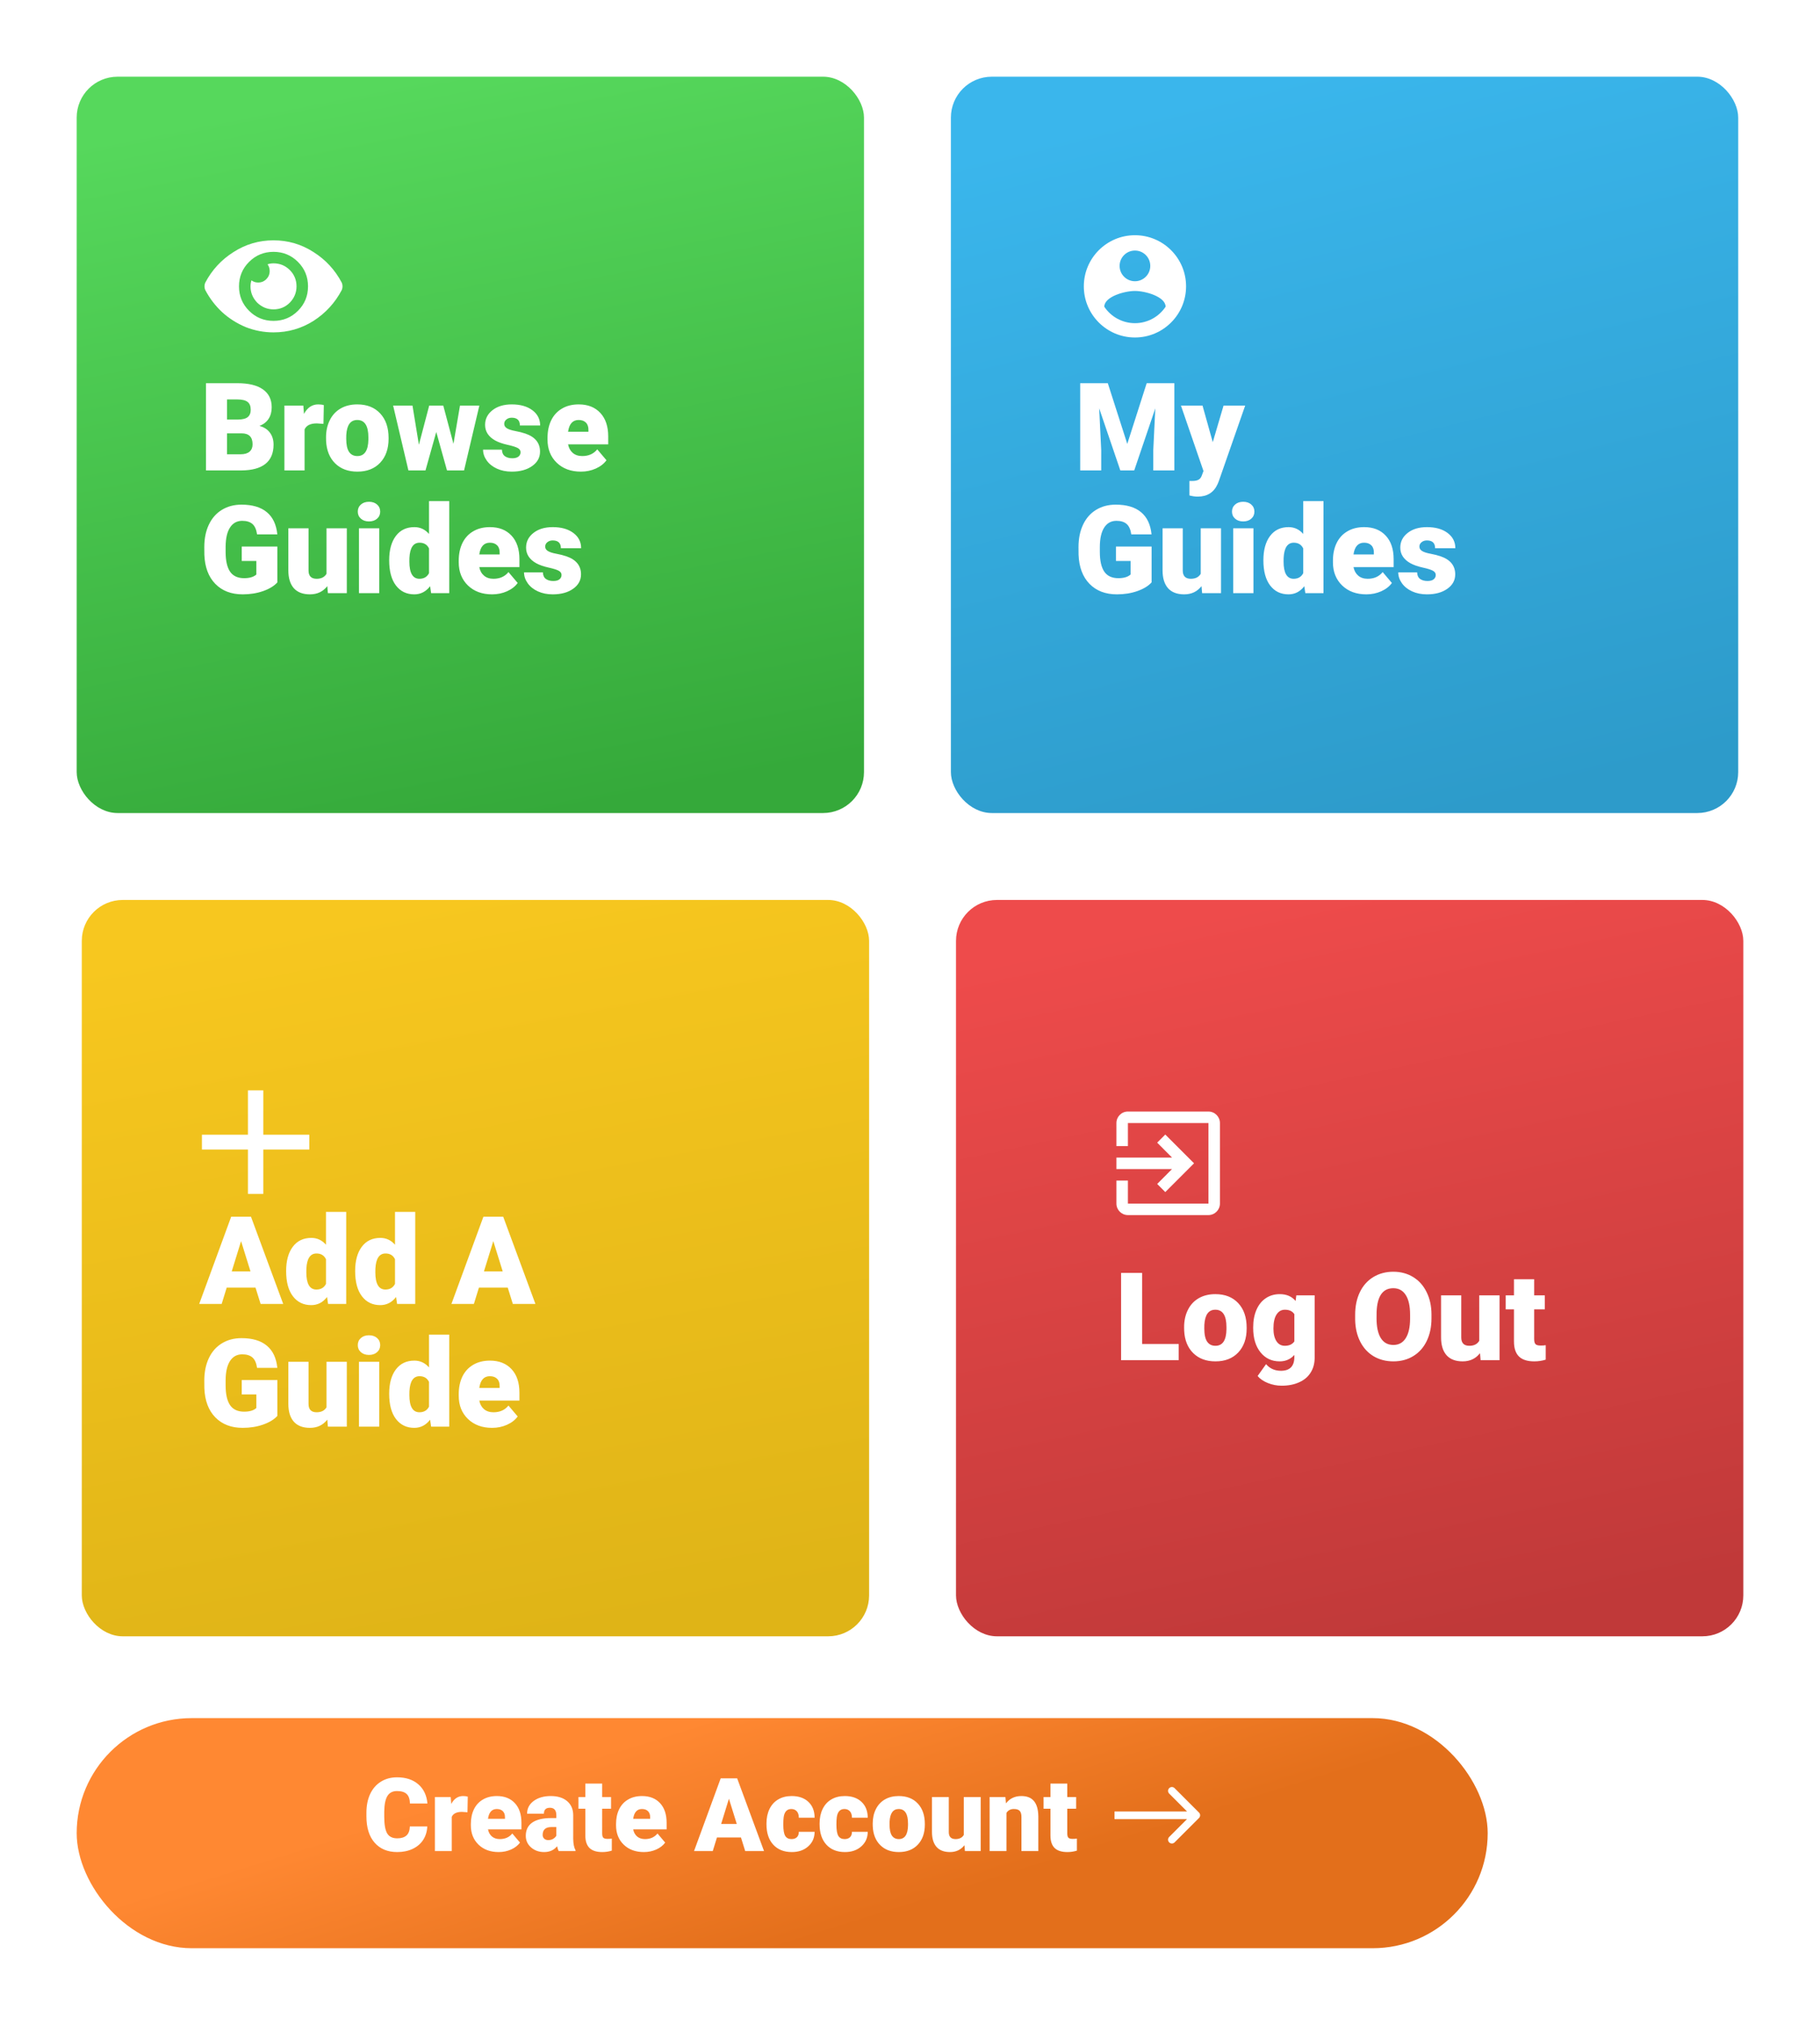
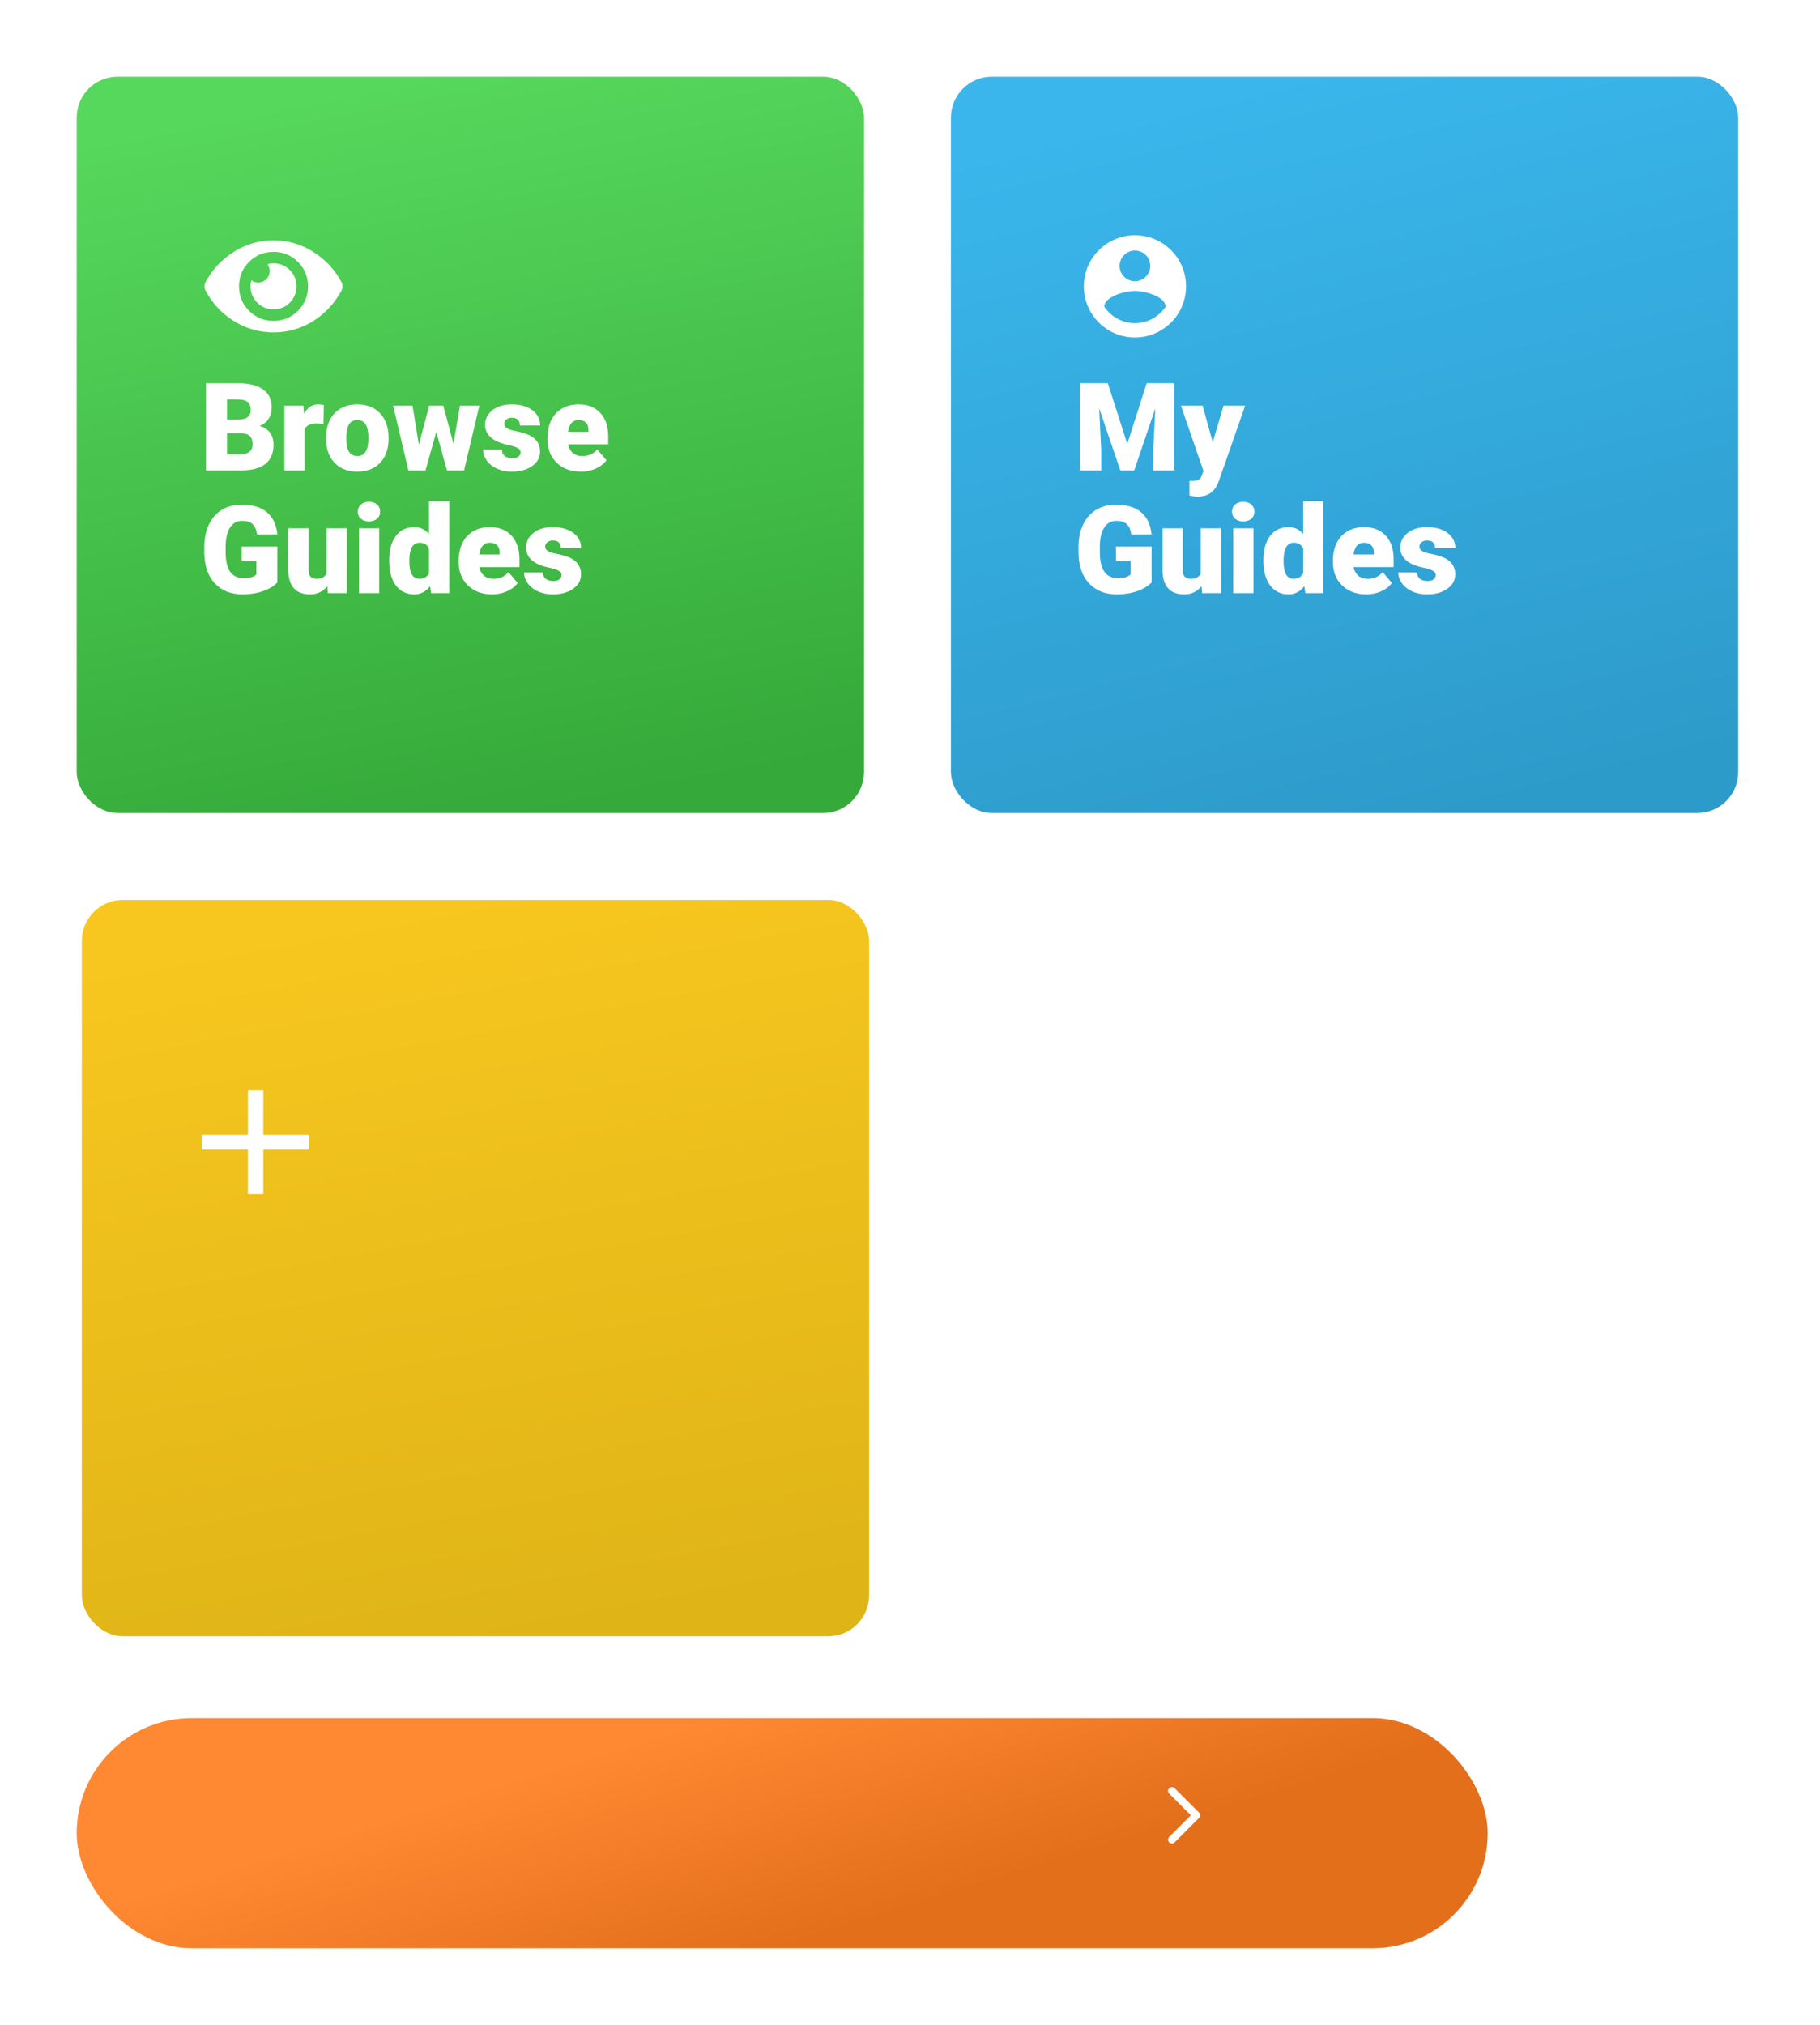
<svg xmlns="http://www.w3.org/2000/svg" width="356" height="396" viewBox="0 0 356 396" fill="none">
  <g filter="url(#filter0_d)">
    <rect x="15" y="332" width="276" height="45" rx="22.5" fill="url(#paint0_linear)" />
  </g>
-   <path d="M83.578 357.186C83.533 358.175 83.266 359.051 82.777 359.812C82.289 360.568 81.602 361.154 80.717 361.57C79.838 361.987 78.832 362.195 77.699 362.195C75.831 362.195 74.359 361.587 73.285 360.369C72.211 359.152 71.674 357.433 71.674 355.213V354.51C71.674 353.117 71.915 351.899 72.397 350.857C72.885 349.809 73.585 349.002 74.496 348.436C75.408 347.863 76.462 347.576 77.66 347.576C79.385 347.576 80.772 348.032 81.82 348.943C82.868 349.848 83.464 351.098 83.607 352.693H80.189C80.163 351.827 79.945 351.206 79.535 350.828C79.125 350.451 78.5 350.262 77.66 350.262C76.807 350.262 76.182 350.581 75.785 351.219C75.388 351.857 75.18 352.876 75.16 354.275V355.281C75.16 356.798 75.349 357.882 75.727 358.533C76.111 359.184 76.768 359.51 77.699 359.51C78.487 359.51 79.089 359.324 79.506 358.953C79.922 358.582 80.144 357.993 80.17 357.186H83.578ZM91.439 354.412L90.356 354.334C89.32 354.334 88.656 354.66 88.363 355.311V362H85.072V351.434H88.158L88.266 352.791C88.819 351.756 89.591 351.238 90.58 351.238C90.932 351.238 91.238 351.277 91.498 351.355L91.439 354.412ZM97.543 362.195C95.922 362.195 94.61 361.714 93.607 360.75C92.605 359.78 92.103 358.52 92.103 356.971V356.697C92.103 355.617 92.302 354.663 92.699 353.836C93.103 353.009 93.689 352.371 94.457 351.922C95.225 351.466 96.137 351.238 97.191 351.238C98.676 351.238 99.848 351.701 100.707 352.625C101.566 353.543 101.996 354.826 101.996 356.473V357.752H95.453C95.57 358.344 95.828 358.81 96.225 359.148C96.622 359.487 97.136 359.656 97.768 359.656C98.809 359.656 99.623 359.292 100.209 358.562L101.713 360.34C101.303 360.906 100.72 361.359 99.965 361.697C99.216 362.029 98.409 362.195 97.543 362.195ZM97.172 353.777C96.208 353.777 95.635 354.415 95.453 355.691H98.773V355.438C98.787 354.91 98.653 354.503 98.373 354.217C98.093 353.924 97.693 353.777 97.172 353.777ZM109.281 362C109.164 361.785 109.06 361.469 108.969 361.053C108.363 361.814 107.517 362.195 106.43 362.195C105.434 362.195 104.587 361.896 103.891 361.297C103.194 360.691 102.846 359.933 102.846 359.021C102.846 357.876 103.269 357.01 104.115 356.424C104.962 355.838 106.192 355.545 107.807 355.545H108.822V354.988C108.822 354.018 108.402 353.533 107.562 353.533C106.781 353.533 106.391 353.917 106.391 354.686H103.1C103.1 353.663 103.533 352.833 104.398 352.195C105.271 351.557 106.381 351.238 107.729 351.238C109.076 351.238 110.141 351.567 110.922 352.225C111.703 352.882 112.104 353.784 112.123 354.93V359.607C112.136 360.577 112.286 361.32 112.572 361.834V362H109.281ZM107.221 359.852C107.631 359.852 107.969 359.764 108.236 359.588C108.51 359.412 108.705 359.214 108.822 358.992V357.303H107.865C106.719 357.303 106.146 357.817 106.146 358.846C106.146 359.145 106.247 359.389 106.449 359.578C106.651 359.76 106.908 359.852 107.221 359.852ZM117.787 348.807V351.434H119.525V353.719H117.787V358.553C117.787 358.95 117.859 359.227 118.002 359.383C118.145 359.539 118.428 359.617 118.852 359.617C119.177 359.617 119.451 359.598 119.672 359.559V361.912C119.079 362.101 118.461 362.195 117.816 362.195C116.684 362.195 115.847 361.928 115.307 361.395C114.766 360.861 114.496 360.05 114.496 358.963V353.719H113.148V351.434H114.496V348.807H117.787ZM125.941 362.195C124.32 362.195 123.008 361.714 122.006 360.75C121.003 359.78 120.502 358.52 120.502 356.971V356.697C120.502 355.617 120.701 354.663 121.098 353.836C121.501 353.009 122.087 352.371 122.855 351.922C123.624 351.466 124.535 351.238 125.59 351.238C127.074 351.238 128.246 351.701 129.105 352.625C129.965 353.543 130.395 354.826 130.395 356.473V357.752H123.852C123.969 358.344 124.226 358.81 124.623 359.148C125.02 359.487 125.535 359.656 126.166 359.656C127.208 359.656 128.021 359.292 128.607 358.562L130.111 360.34C129.701 360.906 129.118 361.359 128.363 361.697C127.615 362.029 126.807 362.195 125.941 362.195ZM125.57 353.777C124.607 353.777 124.034 354.415 123.852 355.691H127.172V355.438C127.185 354.91 127.051 354.503 126.771 354.217C126.492 353.924 126.091 353.777 125.57 353.777ZM144.936 359.344H140.238L139.418 362H135.756L140.971 347.781H144.193L149.447 362H145.766L144.936 359.344ZM141.059 356.697H144.115L142.582 351.766L141.059 356.697ZM154.809 359.656C155.271 359.656 155.629 359.533 155.883 359.285C156.137 359.031 156.26 358.68 156.254 358.23H159.34C159.34 359.389 158.923 360.34 158.09 361.082C157.263 361.824 156.195 362.195 154.887 362.195C153.35 362.195 152.139 361.714 151.254 360.75C150.368 359.786 149.926 358.452 149.926 356.746V356.609C149.926 355.542 150.121 354.601 150.512 353.787C150.909 352.967 151.479 352.339 152.221 351.902C152.963 351.46 153.842 351.238 154.857 351.238C156.231 351.238 157.322 351.619 158.129 352.381C158.936 353.143 159.34 354.174 159.34 355.477H156.254C156.254 354.93 156.12 354.51 155.854 354.217C155.587 353.924 155.229 353.777 154.779 353.777C153.926 353.777 153.428 354.321 153.285 355.408C153.24 355.753 153.217 356.229 153.217 356.834C153.217 357.895 153.344 358.631 153.598 359.041C153.852 359.451 154.255 359.656 154.809 359.656ZM165.199 359.656C165.661 359.656 166.02 359.533 166.273 359.285C166.527 359.031 166.651 358.68 166.645 358.23H169.73C169.73 359.389 169.314 360.34 168.48 361.082C167.654 361.824 166.586 362.195 165.277 362.195C163.741 362.195 162.53 361.714 161.645 360.75C160.759 359.786 160.316 358.452 160.316 356.746V356.609C160.316 355.542 160.512 354.601 160.902 353.787C161.299 352.967 161.869 352.339 162.611 351.902C163.354 351.46 164.232 351.238 165.248 351.238C166.622 351.238 167.712 351.619 168.52 352.381C169.327 353.143 169.73 354.174 169.73 355.477H166.645C166.645 354.93 166.511 354.51 166.244 354.217C165.977 353.924 165.619 353.777 165.17 353.777C164.317 353.777 163.819 354.321 163.676 355.408C163.63 355.753 163.607 356.229 163.607 356.834C163.607 357.895 163.734 358.631 163.988 359.041C164.242 359.451 164.646 359.656 165.199 359.656ZM170.707 356.619C170.707 355.564 170.912 354.627 171.322 353.807C171.732 352.98 172.322 352.345 173.09 351.902C173.858 351.46 174.76 351.238 175.795 351.238C177.377 351.238 178.624 351.73 179.535 352.713C180.447 353.689 180.902 355.021 180.902 356.707V356.824C180.902 358.471 180.443 359.78 179.525 360.75C178.614 361.714 177.377 362.195 175.814 362.195C174.311 362.195 173.103 361.746 172.191 360.848C171.28 359.943 170.788 358.719 170.717 357.176L170.707 356.619ZM173.998 356.824C173.998 357.801 174.151 358.517 174.457 358.973C174.763 359.428 175.215 359.656 175.814 359.656C176.986 359.656 177.585 358.755 177.611 356.951V356.619C177.611 354.725 177.006 353.777 175.795 353.777C174.695 353.777 174.099 354.594 174.008 356.229L173.998 356.824ZM188.646 360.857C187.95 361.749 187.009 362.195 185.824 362.195C184.665 362.195 183.786 361.86 183.188 361.189C182.595 360.512 182.299 359.542 182.299 358.279V351.434H185.59V358.299C185.59 359.204 186.029 359.656 186.908 359.656C187.663 359.656 188.201 359.386 188.52 358.846V351.434H191.83V362H188.744L188.646 360.857ZM196.664 351.434L196.771 352.674C197.501 351.717 198.507 351.238 199.789 351.238C200.889 351.238 201.71 351.567 202.25 352.225C202.797 352.882 203.08 353.872 203.1 355.193V362H199.799V355.33C199.799 354.796 199.691 354.406 199.477 354.158C199.262 353.904 198.871 353.777 198.305 353.777C197.66 353.777 197.182 354.031 196.869 354.539V362H193.578V351.434H196.664ZM208.764 348.807V351.434H210.502V353.719H208.764V358.553C208.764 358.95 208.835 359.227 208.979 359.383C209.122 359.539 209.405 359.617 209.828 359.617C210.154 359.617 210.427 359.598 210.648 359.559V361.912C210.056 362.101 209.438 362.195 208.793 362.195C207.66 362.195 206.824 361.928 206.283 361.395C205.743 360.861 205.473 360.05 205.473 358.963V353.719H204.125V351.434H205.473V348.807H208.764Z" fill="white" />
-   <path d="M234.53 355.53C234.823 355.237 234.823 354.763 234.53 354.47L229.757 349.697C229.464 349.404 228.99 349.404 228.697 349.697C228.404 349.99 228.404 350.464 228.697 350.757L232.939 355L228.697 359.243C228.404 359.536 228.404 360.01 228.697 360.303C228.99 360.596 229.464 360.596 229.757 360.303L234.53 355.53ZM218 355.75H234V354.25H218V355.75Z" fill="white" />
+   <path d="M234.53 355.53C234.823 355.237 234.823 354.763 234.53 354.47L229.757 349.697C229.464 349.404 228.99 349.404 228.697 349.697C228.404 349.99 228.404 350.464 228.697 350.757L232.939 355L228.697 359.243C228.404 359.536 228.404 360.01 228.697 360.303C228.99 360.596 229.464 360.596 229.757 360.303L234.53 355.53ZM218 355.75H234V354.25V355.75Z" fill="white" />
  <g filter="url(#filter1_d)">
    <rect x="15" y="11" width="154" height="144" rx="8" fill="url(#paint1_linear)" />
  </g>
  <g filter="url(#filter2_d)">
    <rect x="186" y="11" width="154" height="144" rx="8" fill="url(#paint2_linear)" />
  </g>
  <g filter="url(#filter3_d)">
-     <rect x="187" y="172" width="154" height="144" rx="8" fill="url(#paint3_linear)" />
-   </g>
+     </g>
  <g filter="url(#filter4_d)">
    <rect x="16" y="172" width="154" height="144" rx="8" fill="url(#paint4_linear)" />
  </g>
  <g filter="url(#filter5_d)">
    <path d="M40.289 92V74.938H46.418C48.613 74.938 50.281 75.34 51.422 76.144C52.57 76.949 53.145 78.117 53.145 79.648C53.145 80.531 52.941 81.285 52.535 81.91C52.129 82.535 51.531 82.996 50.742 83.293C51.633 83.527 52.316 83.965 52.793 84.606C53.27 85.246 53.508 86.027 53.508 86.949C53.508 88.621 52.977 89.879 51.914 90.723C50.859 91.559 49.293 91.984 47.215 92H40.289ZM44.402 84.746V88.836H47.098C47.84 88.836 48.41 88.668 48.809 88.332C49.207 87.988 49.406 87.508 49.406 86.891C49.406 85.469 48.699 84.754 47.285 84.746H44.402ZM44.402 82.051H46.547C47.445 82.043 48.086 81.879 48.469 81.559C48.852 81.238 49.043 80.766 49.043 80.141C49.043 79.422 48.836 78.906 48.422 78.594C48.008 78.273 47.34 78.113 46.418 78.113H44.402V82.051ZM63.27 82.894L61.969 82.801C60.727 82.801 59.93 83.191 59.578 83.973V92H55.629V79.32H59.332L59.461 80.949C60.125 79.707 61.051 79.086 62.238 79.086C62.66 79.086 63.027 79.133 63.34 79.227L63.27 82.894ZM63.773 85.543C63.773 84.277 64.019 83.152 64.512 82.168C65.004 81.176 65.711 80.414 66.633 79.883C67.555 79.352 68.637 79.086 69.879 79.086C71.777 79.086 73.273 79.676 74.367 80.856C75.461 82.027 76.008 83.625 76.008 85.648V85.789C76.008 87.766 75.457 89.336 74.356 90.5C73.262 91.656 71.777 92.234 69.902 92.234C68.098 92.234 66.648 91.695 65.555 90.617C64.461 89.531 63.871 88.062 63.785 86.211L63.773 85.543ZM67.723 85.789C67.723 86.961 67.906 87.82 68.273 88.367C68.641 88.914 69.184 89.188 69.902 89.188C71.309 89.188 72.027 88.106 72.059 85.941V85.543C72.059 83.269 71.332 82.133 69.879 82.133C68.559 82.133 67.844 83.113 67.734 85.074L67.723 85.789ZM88.699 86.797L89.977 79.32H93.762L90.773 92H87.434L85.336 84.477L83.227 92H79.887L76.898 79.32H80.684L81.938 86.973L83.953 79.32H86.707L88.699 86.797ZM101.824 88.438C101.824 88.102 101.648 87.832 101.297 87.629C100.945 87.426 100.277 87.215 99.293 86.996C98.309 86.777 97.496 86.492 96.856 86.141C96.215 85.781 95.727 85.348 95.391 84.84C95.055 84.332 94.887 83.75 94.887 83.094C94.887 81.93 95.367 80.973 96.328 80.223C97.289 79.465 98.547 79.086 100.102 79.086C101.773 79.086 103.117 79.465 104.133 80.223C105.148 80.981 105.656 81.977 105.656 83.211H101.695C101.695 82.195 101.16 81.688 100.09 81.688C99.676 81.688 99.328 81.805 99.047 82.039C98.766 82.266 98.625 82.551 98.625 82.894C98.625 83.246 98.797 83.531 99.141 83.75C99.484 83.969 100.031 84.148 100.781 84.289C101.539 84.43 102.203 84.598 102.773 84.793C104.68 85.449 105.633 86.625 105.633 88.32C105.633 89.477 105.117 90.418 104.086 91.144C103.062 91.871 101.734 92.234 100.102 92.234C99.016 92.234 98.047 92.039 97.195 91.648C96.344 91.258 95.68 90.727 95.203 90.055C94.727 89.383 94.488 88.676 94.488 87.934H98.18C98.195 88.519 98.391 88.949 98.766 89.223C99.141 89.488 99.621 89.621 100.207 89.621C100.746 89.621 101.148 89.512 101.414 89.293C101.688 89.074 101.824 88.789 101.824 88.438ZM113.625 92.234C111.68 92.234 110.105 91.656 108.902 90.5C107.699 89.336 107.098 87.824 107.098 85.965V85.637C107.098 84.34 107.336 83.195 107.812 82.203C108.297 81.211 109 80.445 109.922 79.906C110.844 79.359 111.938 79.086 113.203 79.086C114.984 79.086 116.391 79.641 117.422 80.75C118.453 81.852 118.969 83.391 118.969 85.367V86.902H111.117C111.258 87.613 111.566 88.172 112.043 88.578C112.52 88.984 113.137 89.188 113.895 89.188C115.145 89.188 116.121 88.75 116.824 87.875L118.629 90.008C118.137 90.688 117.438 91.231 116.531 91.637C115.633 92.035 114.664 92.234 113.625 92.234ZM113.18 82.133C112.023 82.133 111.336 82.898 111.117 84.43H115.102V84.125C115.117 83.492 114.957 83.004 114.621 82.66C114.285 82.309 113.805 82.133 113.18 82.133ZM54.258 113.891C53.625 114.594 52.699 115.16 51.48 115.59C50.262 116.02 48.926 116.234 47.473 116.234C45.238 116.234 43.453 115.551 42.117 114.184C40.781 112.816 40.066 110.914 39.973 108.477L39.961 107C39.961 105.32 40.258 103.855 40.852 102.605C41.445 101.348 42.293 100.383 43.395 99.711C44.504 99.031 45.785 98.691 47.238 98.691C49.363 98.691 51.012 99.18 52.184 100.156C53.363 101.125 54.051 102.574 54.246 104.504H50.285C50.145 103.551 49.84 102.871 49.371 102.465C48.902 102.059 48.238 101.855 47.379 101.855C46.348 101.855 45.551 102.293 44.988 103.168C44.426 104.043 44.141 105.293 44.133 106.918V107.949C44.133 109.652 44.422 110.934 45 111.793C45.586 112.645 46.504 113.07 47.754 113.07C48.824 113.07 49.621 112.832 50.145 112.355V109.707H47.285V106.883H54.258V113.891ZM64.019 114.629C63.184 115.699 62.055 116.234 60.633 116.234C59.242 116.234 58.188 115.832 57.469 115.027C56.758 114.215 56.402 113.051 56.402 111.535V103.32H60.352V111.559C60.352 112.645 60.879 113.188 61.934 113.188C62.84 113.188 63.484 112.863 63.867 112.215V103.32H67.84V116H64.137L64.019 114.629ZM74.18 116H70.219V103.32H74.18V116ZM69.984 100.051C69.984 99.488 70.188 99.027 70.594 98.668C71 98.309 71.527 98.129 72.176 98.129C72.824 98.129 73.352 98.309 73.758 98.668C74.164 99.027 74.367 99.488 74.367 100.051C74.367 100.613 74.164 101.074 73.758 101.434C73.352 101.793 72.824 101.973 72.176 101.973C71.527 101.973 71 101.793 70.594 101.434C70.188 101.074 69.984 100.613 69.984 100.051ZM76.125 109.566C76.125 107.559 76.559 105.977 77.426 104.82C78.293 103.664 79.504 103.086 81.059 103.086C82.191 103.086 83.144 103.531 83.918 104.422V98H87.879V116H84.328L84.129 114.641C83.316 115.703 82.285 116.234 81.035 116.234C79.527 116.234 78.332 115.656 77.449 114.5C76.566 113.344 76.125 111.699 76.125 109.566ZM80.074 109.812C80.074 112.062 80.731 113.188 82.043 113.188C82.918 113.188 83.543 112.82 83.918 112.086V107.258C83.559 106.508 82.941 106.133 82.066 106.133C80.848 106.133 80.188 107.117 80.086 109.086L80.074 109.812ZM96.258 116.234C94.312 116.234 92.738 115.656 91.535 114.5C90.332 113.336 89.731 111.824 89.731 109.965V109.637C89.731 108.34 89.969 107.195 90.445 106.203C90.93 105.211 91.633 104.445 92.555 103.906C93.477 103.359 94.57 103.086 95.836 103.086C97.617 103.086 99.023 103.641 100.055 104.75C101.086 105.852 101.602 107.391 101.602 109.367V110.902H93.75C93.891 111.613 94.199 112.172 94.676 112.578C95.152 112.984 95.769 113.188 96.527 113.188C97.777 113.188 98.754 112.75 99.457 111.875L101.262 114.008C100.77 114.688 100.07 115.23 99.164 115.637C98.266 116.035 97.297 116.234 96.258 116.234ZM95.812 106.133C94.656 106.133 93.969 106.898 93.75 108.43H97.734V108.125C97.75 107.492 97.59 107.004 97.254 106.66C96.918 106.309 96.438 106.133 95.812 106.133ZM109.84 112.438C109.84 112.102 109.664 111.832 109.312 111.629C108.961 111.426 108.293 111.215 107.309 110.996C106.324 110.777 105.512 110.492 104.871 110.141C104.23 109.781 103.742 109.348 103.406 108.84C103.07 108.332 102.902 107.75 102.902 107.094C102.902 105.93 103.383 104.973 104.344 104.223C105.305 103.465 106.562 103.086 108.117 103.086C109.789 103.086 111.133 103.465 112.148 104.223C113.164 104.98 113.672 105.977 113.672 107.211H109.711C109.711 106.195 109.176 105.688 108.105 105.688C107.691 105.688 107.344 105.805 107.062 106.039C106.781 106.266 106.641 106.551 106.641 106.895C106.641 107.246 106.812 107.531 107.156 107.75C107.5 107.969 108.047 108.148 108.797 108.289C109.555 108.43 110.219 108.598 110.789 108.793C112.695 109.449 113.648 110.625 113.648 112.32C113.648 113.477 113.133 114.418 112.102 115.145C111.078 115.871 109.75 116.234 108.117 116.234C107.031 116.234 106.062 116.039 105.211 115.648C104.359 115.258 103.695 114.727 103.219 114.055C102.742 113.383 102.504 112.676 102.504 111.934H106.195C106.211 112.52 106.406 112.949 106.781 113.223C107.156 113.488 107.637 113.621 108.223 113.621C108.762 113.621 109.164 113.512 109.43 113.293C109.703 113.074 109.84 112.789 109.84 112.438Z" fill="white" />
  </g>
  <g filter="url(#filter6_d)">
-     <path d="M49.98 251.812H44.344L43.359 255H38.965L45.223 237.938H49.09L55.395 255H50.977L49.98 251.812ZM45.328 248.637H48.996L47.156 242.719L45.328 248.637ZM55.969 248.566C55.969 246.559 56.402 244.977 57.27 243.82C58.137 242.664 59.348 242.086 60.902 242.086C62.035 242.086 62.988 242.531 63.762 243.422V237H67.723V255H64.172L63.973 253.641C63.16 254.703 62.129 255.234 60.879 255.234C59.371 255.234 58.176 254.656 57.293 253.5C56.41 252.344 55.969 250.699 55.969 248.566ZM59.918 248.812C59.918 251.062 60.574 252.188 61.887 252.188C62.762 252.188 63.387 251.82 63.762 251.086V246.258C63.402 245.508 62.785 245.133 61.91 245.133C60.691 245.133 60.031 246.117 59.93 248.086L59.918 248.812ZM69.469 248.566C69.469 246.559 69.902 244.977 70.769 243.82C71.637 242.664 72.848 242.086 74.402 242.086C75.535 242.086 76.488 242.531 77.262 243.422V237H81.223V255H77.672L77.473 253.641C76.66 254.703 75.629 255.234 74.379 255.234C72.871 255.234 71.676 254.656 70.793 253.5C69.91 252.344 69.469 250.699 69.469 248.566ZM73.418 248.812C73.418 251.062 74.074 252.188 75.387 252.188C76.262 252.188 76.887 251.82 77.262 251.086V246.258C76.902 245.508 76.285 245.133 75.41 245.133C74.191 245.133 73.531 246.117 73.43 248.086L73.418 248.812ZM99.316 251.812H93.68L92.695 255H88.301L94.559 237.938H98.426L104.73 255H100.312L99.316 251.812ZM94.664 248.637H98.332L96.492 242.719L94.664 248.637ZM54.258 276.891C53.625 277.594 52.699 278.16 51.48 278.59C50.262 279.02 48.926 279.234 47.473 279.234C45.238 279.234 43.453 278.551 42.117 277.184C40.781 275.816 40.066 273.914 39.973 271.477L39.961 270C39.961 268.32 40.258 266.855 40.852 265.605C41.445 264.348 42.293 263.383 43.395 262.711C44.504 262.031 45.785 261.691 47.238 261.691C49.363 261.691 51.012 262.18 52.184 263.156C53.363 264.125 54.051 265.574 54.246 267.504H50.285C50.145 266.551 49.84 265.871 49.371 265.465C48.902 265.059 48.238 264.855 47.379 264.855C46.348 264.855 45.551 265.293 44.988 266.168C44.426 267.043 44.141 268.293 44.133 269.918V270.949C44.133 272.652 44.422 273.934 45 274.793C45.586 275.645 46.504 276.07 47.754 276.07C48.824 276.07 49.621 275.832 50.145 275.355V272.707H47.285V269.883H54.258V276.891ZM64.019 277.629C63.184 278.699 62.055 279.234 60.633 279.234C59.242 279.234 58.188 278.832 57.469 278.027C56.758 277.215 56.402 276.051 56.402 274.535V266.32H60.352V274.559C60.352 275.645 60.879 276.188 61.934 276.188C62.84 276.188 63.484 275.863 63.867 275.215V266.32H67.84V279H64.137L64.019 277.629ZM74.18 279H70.219V266.32H74.18V279ZM69.984 263.051C69.984 262.488 70.188 262.027 70.594 261.668C71 261.309 71.527 261.129 72.176 261.129C72.824 261.129 73.352 261.309 73.758 261.668C74.164 262.027 74.367 262.488 74.367 263.051C74.367 263.613 74.164 264.074 73.758 264.434C73.352 264.793 72.824 264.973 72.176 264.973C71.527 264.973 71 264.793 70.594 264.434C70.188 264.074 69.984 263.613 69.984 263.051ZM76.125 272.566C76.125 270.559 76.559 268.977 77.426 267.82C78.293 266.664 79.504 266.086 81.059 266.086C82.191 266.086 83.144 266.531 83.918 267.422V261H87.879V279H84.328L84.129 277.641C83.316 278.703 82.285 279.234 81.035 279.234C79.527 279.234 78.332 278.656 77.449 277.5C76.566 276.344 76.125 274.699 76.125 272.566ZM80.074 272.812C80.074 275.062 80.731 276.188 82.043 276.188C82.918 276.188 83.543 275.82 83.918 275.086V270.258C83.559 269.508 82.941 269.133 82.066 269.133C80.848 269.133 80.188 270.117 80.086 272.086L80.074 272.812ZM96.258 279.234C94.312 279.234 92.738 278.656 91.535 277.5C90.332 276.336 89.731 274.824 89.731 272.965V272.637C89.731 271.34 89.969 270.195 90.445 269.203C90.93 268.211 91.633 267.445 92.555 266.906C93.477 266.359 94.57 266.086 95.836 266.086C97.617 266.086 99.023 266.641 100.055 267.75C101.086 268.852 101.602 270.391 101.602 272.367V273.902H93.75C93.891 274.613 94.199 275.172 94.676 275.578C95.152 275.984 95.769 276.188 96.527 276.188C97.777 276.188 98.754 275.75 99.457 274.875L101.262 277.008C100.77 277.688 100.07 278.23 99.164 278.637C98.266 279.035 97.297 279.234 96.258 279.234ZM95.812 269.133C94.656 269.133 93.969 269.898 93.75 271.43H97.734V271.125C97.75 270.492 97.59 270.004 97.254 269.66C96.918 269.309 96.438 269.133 95.812 269.133Z" fill="white" />
-   </g>
+     </g>
  <g filter="url(#filter7_d)">
    <path d="M223.402 262.836H230.562V266H219.289V248.938H223.402V262.836ZM231.617 259.543C231.617 258.277 231.863 257.152 232.355 256.168C232.848 255.176 233.555 254.414 234.477 253.883C235.398 253.352 236.48 253.086 237.723 253.086C239.621 253.086 241.117 253.676 242.211 254.855C243.305 256.027 243.852 257.625 243.852 259.648V259.789C243.852 261.766 243.301 263.336 242.199 264.5C241.105 265.656 239.621 266.234 237.746 266.234C235.941 266.234 234.492 265.695 233.398 264.617C232.305 263.531 231.715 262.062 231.629 260.211L231.617 259.543ZM235.566 259.789C235.566 260.961 235.75 261.82 236.117 262.367C236.484 262.914 237.027 263.188 237.746 263.188C239.152 263.188 239.871 262.105 239.902 259.941V259.543C239.902 257.27 239.176 256.133 237.723 256.133C236.402 256.133 235.688 257.113 235.578 259.074L235.566 259.789ZM245.129 259.566C245.129 258.285 245.34 257.152 245.762 256.168C246.184 255.184 246.789 254.426 247.578 253.895C248.367 253.355 249.285 253.086 250.332 253.086C251.652 253.086 252.684 253.531 253.426 254.422L253.566 253.32H257.152V265.52C257.152 266.637 256.891 267.605 256.367 268.426C255.852 269.254 255.102 269.887 254.117 270.324C253.133 270.77 251.992 270.992 250.695 270.992C249.766 270.992 248.863 270.816 247.988 270.465C247.121 270.113 246.457 269.656 245.996 269.094L247.648 266.773C248.383 267.641 249.352 268.074 250.555 268.074C252.305 268.074 253.18 267.176 253.18 265.379V264.98C252.422 265.816 251.465 266.234 250.309 266.234C248.762 266.234 247.512 265.645 246.559 264.465C245.605 263.277 245.129 261.691 245.129 259.707V259.566ZM249.09 259.812C249.09 260.852 249.285 261.676 249.676 262.285C250.066 262.887 250.613 263.188 251.316 263.188C252.168 263.188 252.789 262.902 253.18 262.332V257C252.797 256.422 252.184 256.133 251.34 256.133C250.637 256.133 250.086 256.449 249.688 257.082C249.289 257.707 249.09 258.617 249.09 259.812ZM280.004 257.82C280.004 259.484 279.695 260.957 279.078 262.238C278.461 263.52 277.582 264.508 276.441 265.203C275.309 265.891 274.016 266.234 272.562 266.234C271.109 266.234 269.82 265.902 268.695 265.238C267.57 264.566 266.691 263.609 266.059 262.367C265.434 261.125 265.105 259.699 265.074 258.09V257.129C265.074 255.457 265.379 253.984 265.988 252.711C266.605 251.43 267.484 250.441 268.625 249.746C269.773 249.051 271.078 248.703 272.539 248.703C273.984 248.703 275.273 249.047 276.406 249.734C277.539 250.422 278.418 251.402 279.043 252.676C279.676 253.941 279.996 255.395 280.004 257.035V257.82ZM275.82 257.105C275.82 255.41 275.535 254.125 274.965 253.25C274.402 252.367 273.594 251.926 272.539 251.926C270.477 251.926 269.387 253.473 269.27 256.566L269.258 257.82C269.258 259.492 269.535 260.777 270.09 261.676C270.645 262.574 271.469 263.023 272.562 263.023C273.602 263.023 274.402 262.582 274.965 261.699C275.527 260.816 275.812 259.547 275.82 257.891V257.105ZM289.496 264.629C288.66 265.699 287.531 266.234 286.109 266.234C284.719 266.234 283.664 265.832 282.945 265.027C282.234 264.215 281.879 263.051 281.879 261.535V253.32H285.828V261.559C285.828 262.645 286.355 263.188 287.41 263.188C288.316 263.188 288.961 262.863 289.344 262.215V253.32H293.316V266H289.613L289.496 264.629ZM300.09 250.168V253.32H302.176V256.062H300.09V261.863C300.09 262.34 300.176 262.672 300.348 262.859C300.52 263.047 300.859 263.141 301.367 263.141C301.758 263.141 302.086 263.117 302.352 263.07V265.895C301.641 266.121 300.898 266.234 300.125 266.234C298.766 266.234 297.762 265.914 297.113 265.273C296.465 264.633 296.141 263.66 296.141 262.355V256.062H294.523V253.32H296.141V250.168H300.09Z" fill="white" />
  </g>
  <g filter="url(#filter8_d)">
    <path d="M216.691 74.938L220.5 86.809L224.297 74.938H229.711V92H225.586V88.016L225.984 79.859L221.859 92H219.141L215.004 79.848L215.402 88.016V92H211.289V74.938H216.691ZM237.223 86.469L239.332 79.32H243.562L238.395 94.121L238.172 94.66C237.438 96.301 236.141 97.121 234.281 97.121C233.766 97.121 233.223 97.043 232.652 96.887V94.062H233.168C233.723 94.062 234.145 93.981 234.434 93.816C234.73 93.66 234.949 93.375 235.09 92.961L235.406 92.117L231 79.32H235.219L237.223 86.469ZM225.258 113.891C224.625 114.594 223.699 115.16 222.48 115.59C221.262 116.02 219.926 116.234 218.473 116.234C216.238 116.234 214.453 115.551 213.117 114.184C211.781 112.816 211.066 110.914 210.973 108.477L210.961 107C210.961 105.32 211.258 103.855 211.852 102.605C212.445 101.348 213.293 100.383 214.395 99.711C215.504 99.031 216.785 98.691 218.238 98.691C220.363 98.691 222.012 99.18 223.184 100.156C224.363 101.125 225.051 102.574 225.246 104.504H221.285C221.145 103.551 220.84 102.871 220.371 102.465C219.902 102.059 219.238 101.855 218.379 101.855C217.348 101.855 216.551 102.293 215.988 103.168C215.426 104.043 215.141 105.293 215.133 106.918V107.949C215.133 109.652 215.422 110.934 216 111.793C216.586 112.645 217.504 113.07 218.754 113.07C219.824 113.07 220.621 112.832 221.145 112.355V109.707H218.285V106.883H225.258V113.891ZM235.02 114.629C234.184 115.699 233.055 116.234 231.633 116.234C230.242 116.234 229.188 115.832 228.469 115.027C227.758 114.215 227.402 113.051 227.402 111.535V103.32H231.352V111.559C231.352 112.645 231.879 113.188 232.934 113.188C233.84 113.188 234.484 112.863 234.867 112.215V103.32H238.84V116H235.137L235.02 114.629ZM245.18 116H241.219V103.32H245.18V116ZM240.984 100.051C240.984 99.488 241.188 99.027 241.594 98.668C242 98.309 242.527 98.129 243.176 98.129C243.824 98.129 244.352 98.309 244.758 98.668C245.164 99.027 245.367 99.488 245.367 100.051C245.367 100.613 245.164 101.074 244.758 101.434C244.352 101.793 243.824 101.973 243.176 101.973C242.527 101.973 242 101.793 241.594 101.434C241.188 101.074 240.984 100.613 240.984 100.051ZM247.125 109.566C247.125 107.559 247.559 105.977 248.426 104.82C249.293 103.664 250.504 103.086 252.059 103.086C253.191 103.086 254.145 103.531 254.918 104.422V98H258.879V116H255.328L255.129 114.641C254.316 115.703 253.285 116.234 252.035 116.234C250.527 116.234 249.332 115.656 248.449 114.5C247.566 113.344 247.125 111.699 247.125 109.566ZM251.074 109.812C251.074 112.062 251.73 113.188 253.043 113.188C253.918 113.188 254.543 112.82 254.918 112.086V107.258C254.559 106.508 253.941 106.133 253.066 106.133C251.848 106.133 251.188 107.117 251.086 109.086L251.074 109.812ZM267.258 116.234C265.312 116.234 263.738 115.656 262.535 114.5C261.332 113.336 260.73 111.824 260.73 109.965V109.637C260.73 108.34 260.969 107.195 261.445 106.203C261.93 105.211 262.633 104.445 263.555 103.906C264.477 103.359 265.57 103.086 266.836 103.086C268.617 103.086 270.023 103.641 271.055 104.75C272.086 105.852 272.602 107.391 272.602 109.367V110.902H264.75C264.891 111.613 265.199 112.172 265.676 112.578C266.152 112.984 266.77 113.188 267.527 113.188C268.777 113.188 269.754 112.75 270.457 111.875L272.262 114.008C271.77 114.688 271.07 115.23 270.164 115.637C269.266 116.035 268.297 116.234 267.258 116.234ZM266.812 106.133C265.656 106.133 264.969 106.898 264.75 108.43H268.734V108.125C268.75 107.492 268.59 107.004 268.254 106.66C267.918 106.309 267.438 106.133 266.812 106.133ZM280.84 112.438C280.84 112.102 280.664 111.832 280.312 111.629C279.961 111.426 279.293 111.215 278.309 110.996C277.324 110.777 276.512 110.492 275.871 110.141C275.23 109.781 274.742 109.348 274.406 108.84C274.07 108.332 273.902 107.75 273.902 107.094C273.902 105.93 274.383 104.973 275.344 104.223C276.305 103.465 277.562 103.086 279.117 103.086C280.789 103.086 282.133 103.465 283.148 104.223C284.164 104.98 284.672 105.977 284.672 107.211H280.711C280.711 106.195 280.176 105.688 279.105 105.688C278.691 105.688 278.344 105.805 278.062 106.039C277.781 106.266 277.641 106.551 277.641 106.895C277.641 107.246 277.812 107.531 278.156 107.75C278.5 107.969 279.047 108.148 279.797 108.289C280.555 108.43 281.219 108.598 281.789 108.793C283.695 109.449 284.648 110.625 284.648 112.32C284.648 113.477 284.133 114.418 283.102 115.145C282.078 115.871 280.75 116.234 279.117 116.234C278.031 116.234 277.062 116.039 276.211 115.648C275.359 115.258 274.695 114.727 274.219 114.055C273.742 113.383 273.504 112.676 273.504 111.934H277.195C277.211 112.52 277.406 112.949 277.781 113.223C278.156 113.488 278.637 113.621 279.223 113.621C279.762 113.621 280.164 113.512 280.43 113.293C280.703 113.074 280.84 112.789 280.84 112.438Z" fill="white" />
  </g>
  <path d="M60.5 224.805H51.5V233.484H48.5V224.805H39.5V221.912H48.5V213.233H51.5V221.912H60.5V224.805Z" fill="white" />
  <path d="M226.351 231.539L227.938 233.125L233.562 227.5L227.938 221.875L226.351 223.461L229.254 226.375H218.375V228.625H229.254L226.351 231.539ZM236.375 217.375H220.625C219.376 217.375 218.375 218.387 218.375 219.625V224.125H220.625V219.625H236.375V235.375H220.625V230.875H218.375V235.375C218.375 236.613 219.376 237.625 220.625 237.625H236.375C237.613 237.625 238.625 236.613 238.625 235.375V219.625C238.625 218.387 237.613 217.375 236.375 217.375Z" fill="white" />
  <path d="M222 46C216.48 46 212 50.48 212 56C212 61.52 216.48 66 222 66C227.52 66 232 61.52 232 56C232 50.48 227.52 46 222 46ZM222 49C223.66 49 225 50.34 225 52C225 53.66 223.66 55 222 55C220.34 55 219 53.66 219 52C219 50.34 220.34 49 222 49ZM222 63.2C219.5 63.2 217.29 61.92 216 59.98C216.03 57.99 220 56.9 222 56.9C223.99 56.9 227.97 57.99 228 59.98C226.71 61.92 224.5 63.2 222 63.2Z" fill="white" />
  <path d="M66.859 55.297C66.953 55.516 67 55.75 67 56C67 56.25 66.953 56.484 66.859 56.703C65.547 59.203 63.703 61.219 61.328 62.75C58.953 64.25 56.344 65 53.5 65C51.625 65 49.812 64.656 48.062 63.969C46.344 63.25 44.812 62.281 43.469 61.062C42.125 59.812 41.016 58.359 40.141 56.703C40.047 56.484 40 56.25 40 56C40 55.75 40.047 55.516 40.141 55.297C41.453 52.797 43.297 50.797 45.672 49.297C48.047 47.766 50.656 47 53.5 47C56.344 47 58.953 47.766 61.328 49.297C63.703 50.797 65.547 52.797 66.859 55.297ZM53.5 62.75C55.375 62.75 56.969 62.094 58.281 60.781C59.594 59.469 60.25 57.875 60.25 56C60.25 54.125 59.594 52.531 58.281 51.219C56.969 49.906 55.375 49.25 53.5 49.25C51.625 49.25 50.031 49.906 48.719 51.219C47.406 52.531 46.75 54.125 46.75 56C46.75 57.875 47.406 59.469 48.719 60.781C50.031 62.094 51.625 62.75 53.5 62.75ZM53.5 51.5C54.75 51.5 55.812 51.938 56.688 52.812C57.562 53.688 58 54.75 58 56C58 57.219 57.562 58.281 56.688 59.188C55.812 60.062 54.75 60.5 53.5 60.5C52.281 60.5 51.219 60.062 50.312 59.188C49.438 58.281 49 57.219 49 56C49 55.594 49.062 55.203 49.188 54.828C49.562 55.109 50 55.25 50.5 55.25C51.125 55.25 51.656 55.031 52.094 54.594C52.531 54.156 52.75 53.625 52.75 53C52.75 52.5 52.609 52.062 52.328 51.688C52.703 51.562 53.094 51.5 53.5 51.5Z" fill="white" />
  <defs>
    <filter id="filter0_d" x="0" y="321" width="306" height="75" filterUnits="userSpaceOnUse" color-interpolation-filters="sRGB">
      <feFlood flood-opacity="0" result="BackgroundImageFix" />
      <feColorMatrix in="SourceAlpha" type="matrix" values="0 0 0 0 0 0 0 0 0 0 0 0 0 0 0 0 0 0 127 0" />
      <feOffset dy="4" />
      <feGaussianBlur stdDeviation="7.5" />
      <feColorMatrix type="matrix" values="0 0 0 0 0 0 0 0 0 0 0 0 0 0 0 0 0 0 0.18 0" />
      <feBlend mode="normal" in2="BackgroundImageFix" result="effect1_dropShadow" />
      <feBlend mode="normal" in="SourceGraphic" in2="effect1_dropShadow" result="shape" />
    </filter>
    <filter id="filter1_d" x="0" y="0" width="184" height="174" filterUnits="userSpaceOnUse" color-interpolation-filters="sRGB">
      <feFlood flood-opacity="0" result="BackgroundImageFix" />
      <feColorMatrix in="SourceAlpha" type="matrix" values="0 0 0 0 0 0 0 0 0 0 0 0 0 0 0 0 0 0 127 0" />
      <feOffset dy="4" />
      <feGaussianBlur stdDeviation="7.5" />
      <feColorMatrix type="matrix" values="0 0 0 0 0 0 0 0 0 0 0 0 0 0 0 0 0 0 0.18 0" />
      <feBlend mode="normal" in2="BackgroundImageFix" result="effect1_dropShadow" />
      <feBlend mode="normal" in="SourceGraphic" in2="effect1_dropShadow" result="shape" />
    </filter>
    <filter id="filter2_d" x="171" y="0" width="184" height="174" filterUnits="userSpaceOnUse" color-interpolation-filters="sRGB">
      <feFlood flood-opacity="0" result="BackgroundImageFix" />
      <feColorMatrix in="SourceAlpha" type="matrix" values="0 0 0 0 0 0 0 0 0 0 0 0 0 0 0 0 0 0 127 0" />
      <feOffset dy="4" />
      <feGaussianBlur stdDeviation="7.5" />
      <feColorMatrix type="matrix" values="0 0 0 0 0 0 0 0 0 0 0 0 0 0 0 0 0 0 0.18 0" />
      <feBlend mode="normal" in2="BackgroundImageFix" result="effect1_dropShadow" />
      <feBlend mode="normal" in="SourceGraphic" in2="effect1_dropShadow" result="shape" />
    </filter>
    <filter id="filter3_d" x="172" y="161" width="184" height="174" filterUnits="userSpaceOnUse" color-interpolation-filters="sRGB">
      <feFlood flood-opacity="0" result="BackgroundImageFix" />
      <feColorMatrix in="SourceAlpha" type="matrix" values="0 0 0 0 0 0 0 0 0 0 0 0 0 0 0 0 0 0 127 0" />
      <feOffset dy="4" />
      <feGaussianBlur stdDeviation="7.5" />
      <feColorMatrix type="matrix" values="0 0 0 0 0 0 0 0 0 0 0 0 0 0 0 0 0 0 0.18 0" />
      <feBlend mode="normal" in2="BackgroundImageFix" result="effect1_dropShadow" />
      <feBlend mode="normal" in="SourceGraphic" in2="effect1_dropShadow" result="shape" />
    </filter>
    <filter id="filter4_d" x="1" y="161" width="184" height="174" filterUnits="userSpaceOnUse" color-interpolation-filters="sRGB">
      <feFlood flood-opacity="0" result="BackgroundImageFix" />
      <feColorMatrix in="SourceAlpha" type="matrix" values="0 0 0 0 0 0 0 0 0 0 0 0 0 0 0 0 0 0 127 0" />
      <feOffset dy="4" />
      <feGaussianBlur stdDeviation="7.5" />
      <feColorMatrix type="matrix" values="0 0 0 0 0 0 0 0 0 0 0 0 0 0 0 0 0 0 0.18 0" />
      <feBlend mode="normal" in2="BackgroundImageFix" result="effect1_dropShadow" />
      <feBlend mode="normal" in="SourceGraphic" in2="effect1_dropShadow" result="shape" />
    </filter>
    <filter id="filter5_d" x="24.961" y="59.938" width="109.008" height="71.297" filterUnits="userSpaceOnUse" color-interpolation-filters="sRGB">
      <feFlood flood-opacity="0" result="BackgroundImageFix" />
      <feColorMatrix in="SourceAlpha" type="matrix" values="0 0 0 0 0 0 0 0 0 0 0 0 0 0 0 0 0 0 127 0" />
      <feOffset />
      <feGaussianBlur stdDeviation="7.5" />
      <feColorMatrix type="matrix" values="0 0 0 0 0 0 0 0 0 0 0 0 0 0 0 0 0 0 0.2 0" />
      <feBlend mode="normal" in2="BackgroundImageFix" result="effect1_dropShadow" />
      <feBlend mode="normal" in="SourceGraphic" in2="effect1_dropShadow" result="shape" />
    </filter>
    <filter id="filter6_d" x="23.965" y="222" width="95.766" height="72.234" filterUnits="userSpaceOnUse" color-interpolation-filters="sRGB">
      <feFlood flood-opacity="0" result="BackgroundImageFix" />
      <feColorMatrix in="SourceAlpha" type="matrix" values="0 0 0 0 0 0 0 0 0 0 0 0 0 0 0 0 0 0 127 0" />
      <feOffset />
      <feGaussianBlur stdDeviation="7.5" />
      <feColorMatrix type="matrix" values="0 0 0 0 0 0 0 0 0 0 0 0 0 0 0 0 0 0 0.2 0" />
      <feBlend mode="normal" in2="BackgroundImageFix" result="effect1_dropShadow" />
      <feBlend mode="normal" in="SourceGraphic" in2="effect1_dropShadow" result="shape" />
    </filter>
    <filter id="filter7_d" x="204.289" y="233.703" width="113.062" height="52.289" filterUnits="userSpaceOnUse" color-interpolation-filters="sRGB">
      <feFlood flood-opacity="0" result="BackgroundImageFix" />
      <feColorMatrix in="SourceAlpha" type="matrix" values="0 0 0 0 0 0 0 0 0 0 0 0 0 0 0 0 0 0 127 0" />
      <feOffset />
      <feGaussianBlur stdDeviation="7.5" />
      <feColorMatrix type="matrix" values="0 0 0 0 0 0 0 0 0 0 0 0 0 0 0 0 0 0 0.2 0" />
      <feBlend mode="normal" in2="BackgroundImageFix" result="effect1_dropShadow" />
      <feBlend mode="normal" in="SourceGraphic" in2="effect1_dropShadow" result="shape" />
    </filter>
    <filter id="filter8_d" x="195.961" y="59.938" width="103.711" height="71.297" filterUnits="userSpaceOnUse" color-interpolation-filters="sRGB">
      <feFlood flood-opacity="0" result="BackgroundImageFix" />
      <feColorMatrix in="SourceAlpha" type="matrix" values="0 0 0 0 0 0 0 0 0 0 0 0 0 0 0 0 0 0 127 0" />
      <feOffset />
      <feGaussianBlur stdDeviation="7.5" />
      <feColorMatrix type="matrix" values="0 0 0 0 0 0 0 0 0 0 0 0 0 0 0 0 0 0 0.2 0" />
      <feBlend mode="normal" in2="BackgroundImageFix" result="effect1_dropShadow" />
      <feBlend mode="normal" in="SourceGraphic" in2="effect1_dropShadow" result="shape" />
    </filter>
    <linearGradient id="paint0_linear" x1="139" y1="332" x2="153" y2="377" gradientUnits="userSpaceOnUse">
      <stop stop-color="#FF8832" />
      <stop offset="1" stop-color="#E36F1B" />
    </linearGradient>
    <linearGradient id="paint1_linear" x1="81.701" y1="11" x2="110.074" y2="155.014" gradientUnits="userSpaceOnUse">
      <stop stop-color="#56D85C" />
      <stop offset="1" stop-color="#35A93A" />
    </linearGradient>
    <linearGradient id="paint2_linear" x1="250.248" y1="11" x2="286.451" y2="155.023" gradientUnits="userSpaceOnUse">
      <stop stop-color="#3AB6EC" />
      <stop offset="1" stop-color="#2D9BCA" />
    </linearGradient>
    <linearGradient id="paint3_linear" x1="250.268" y1="172" x2="280.598" y2="316.016" gradientUnits="userSpaceOnUse">
      <stop stop-color="#EE4B4B" />
      <stop offset="1" stop-color="#C03939" />
    </linearGradient>
    <linearGradient id="paint4_linear" x1="83.375" y1="172" x2="110.271" y2="315.991" gradientUnits="userSpaceOnUse">
      <stop stop-color="#F7C71F" />
      <stop offset="1" stop-color="#DFB417" />
    </linearGradient>
  </defs>
</svg>